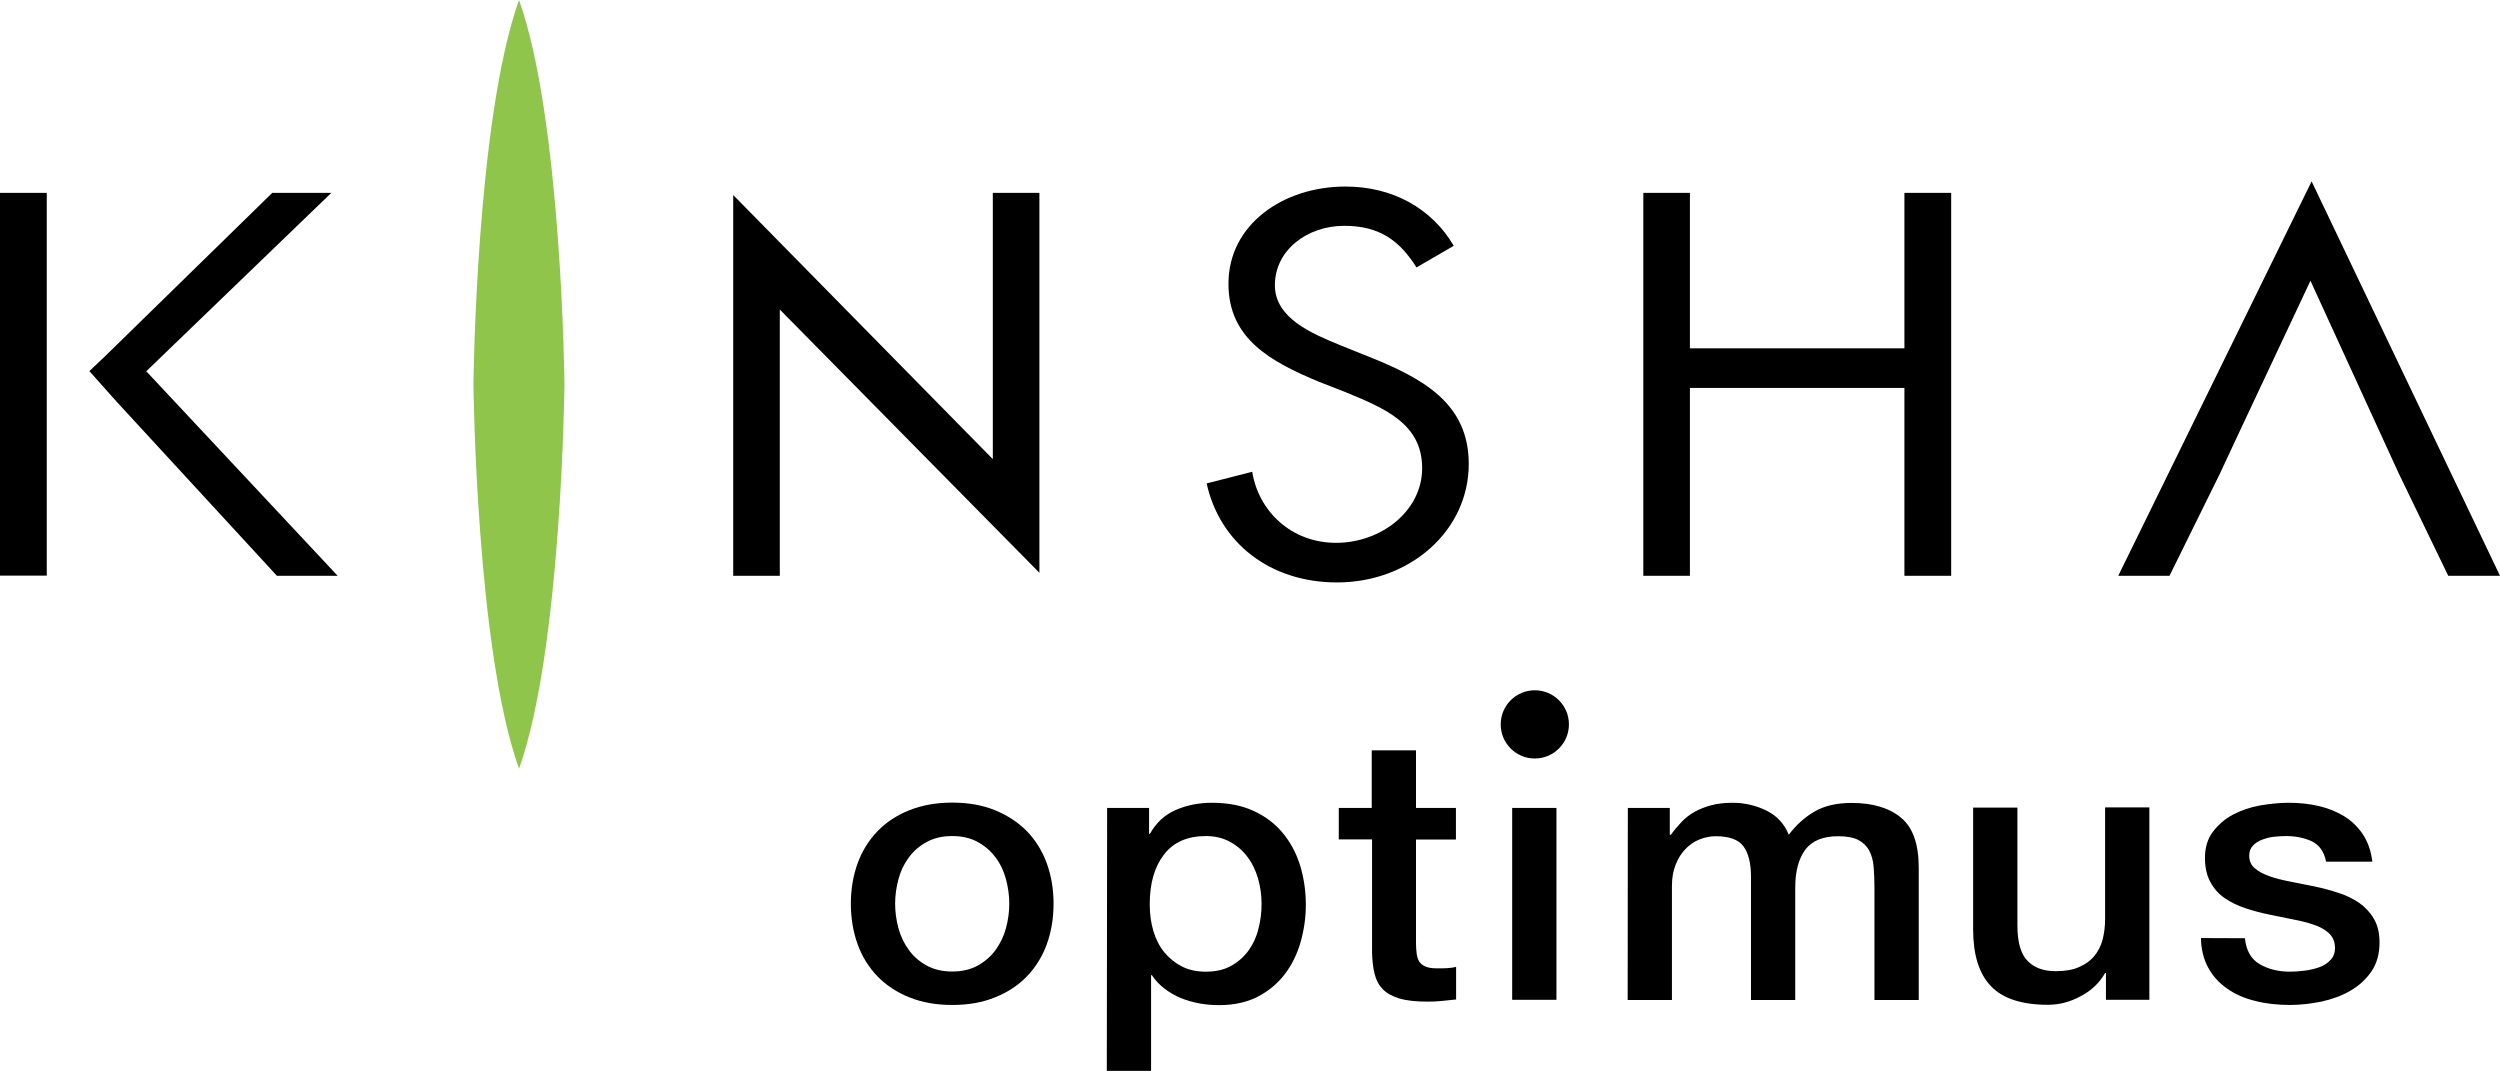
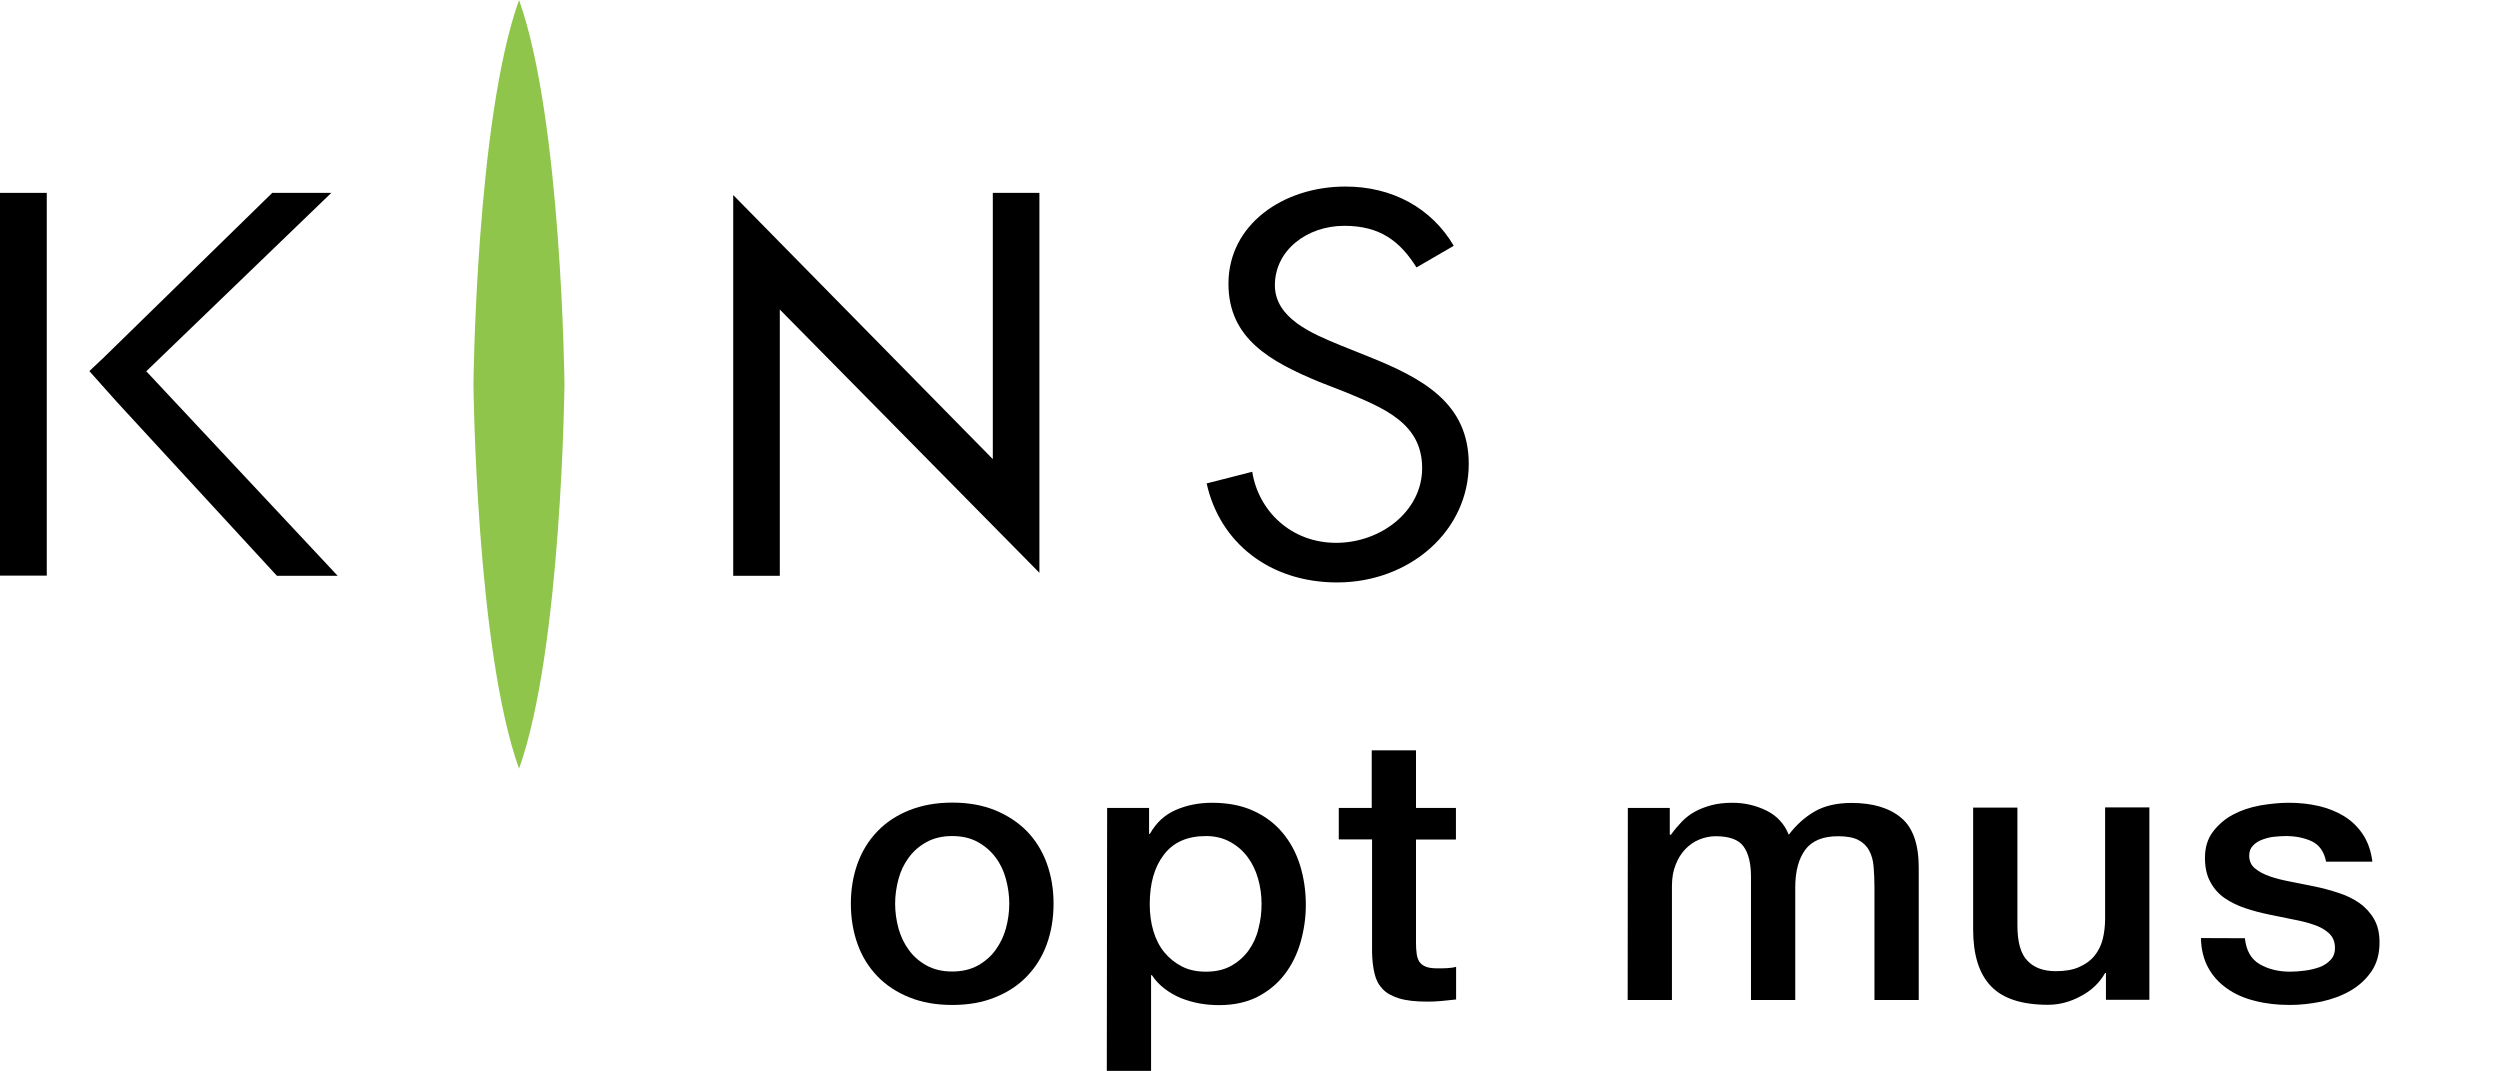
<svg xmlns="http://www.w3.org/2000/svg" version="1.1" id="レイヤー_1" x="0px" y="0px" viewBox="0 0 150.23 64.34" style="enable-background:new 0 0 150.23 64.34;" xml:space="preserve">
  <style type="text/css">
	.st0{fill:#8EC54A;}
</style>
  <g>
    <path d="M44.06,11.72l15.6,15.87v-16h2.8v22.83L46.86,18.6v16h-2.8V11.72z" />
    <path d="M85.12,16.07c-1-1.59-2.2-2.5-4.34-2.5c-2.24,0-4.17,1.47-4.17,3.57c0,1.99,2.24,2.91,3.94,3.61l1.67,0.67   c3.27,1.31,6.04,2.8,6.04,6.46c0,4.03-3.55,7.12-7.91,7.12c-4.04,0-7.05-2.38-7.84-5.95l2.74-0.7c0.37,2.35,2.33,4.27,5.04,4.27   c2.69,0,5.17-1.9,5.17-4.49c0-2.7-2.3-3.61-4.64-4.58l-1.54-0.6c-2.93-1.22-5.46-2.59-5.46-5.9c0-3.56,3.29-5.84,7.03-5.84   c2.82,0,5.17,1.29,6.51,3.56L85.12,16.07z" />
-     <path d="M114.44,20.93v-9.34h2.81V34.6h-2.81V23.31h-12.89V34.6h-2.8V11.59h2.8v9.34H114.44z" />
-     <path d="M144.15,28.46l2.97,6.14h3.11l-11.32-23.7l-11.62,23.7h3.08l3.03-6.14l1.12-2.4l4.32-9.19l4.21,9.19L144.15,28.46z" />
    <g>
      <path d="M2.81,24.68v9.91H0v-23h2.81v9.86V24.68z" />
      <polygon points="6.27,21.45 16.36,11.59 19.91,11.59 8.79,22.31 20.29,34.6 16.64,34.6 7.01,24.14 5.37,22.3   " />
    </g>
    <g>
      <rect x="29.77" y="11.59" width="2.81" height="23.01" />
    </g>
  </g>
  <path class="st0" d="M31.19,0c2.57,7.19,2.73,23.09,2.73,23.09S33.76,39,31.19,46.19c-2.58-7.19-2.74-23.1-2.74-23.1  S28.61,7.19,31.19,0z" />
  <g>
    <g>
      <path d="M57.22,60.39c-0.96,0-1.82-0.15-2.58-0.46c-0.75-0.3-1.39-0.72-1.91-1.26c-0.52-0.54-0.92-1.17-1.19-1.92    c-0.27-0.74-0.41-1.56-0.41-2.45c0-0.88,0.14-1.69,0.41-2.43s0.67-1.38,1.19-1.92c0.52-0.54,1.16-0.96,1.91-1.26    s1.61-0.46,2.58-0.46c0.96,0,1.82,0.15,2.58,0.46c0.75,0.31,1.39,0.73,1.91,1.26c0.52,0.54,0.92,1.18,1.19,1.92    s0.41,1.55,0.41,2.43c0,0.89-0.14,1.71-0.41,2.45s-0.67,1.38-1.19,1.92c-0.52,0.54-1.16,0.96-1.91,1.26    C59.05,60.24,58.19,60.39,57.22,60.39z M57.22,58.38c0.59,0,1.1-0.12,1.54-0.36c0.43-0.24,0.79-0.55,1.07-0.94s0.49-0.82,0.62-1.3    s0.2-0.98,0.2-1.48c0-0.49-0.07-0.98-0.2-1.47s-0.34-0.93-0.62-1.3c-0.28-0.38-0.64-0.69-1.07-0.93s-0.95-0.36-1.54-0.36    s-1.1,0.12-1.54,0.36c-0.44,0.24-0.79,0.55-1.07,0.93s-0.49,0.81-0.62,1.3c-0.13,0.49-0.2,0.98-0.2,1.47c0,0.51,0.07,1,0.2,1.48    s0.34,0.92,0.62,1.3c0.28,0.39,0.64,0.7,1.07,0.94C56.12,58.26,56.63,58.38,57.22,58.38z" />
      <path d="M66.53,48.55h2.52v1.56h0.05c0.37-0.67,0.89-1.15,1.56-1.44c0.67-0.29,1.39-0.43,2.17-0.43c0.95,0,1.78,0.16,2.48,0.48    c0.71,0.32,1.29,0.76,1.76,1.32s0.82,1.21,1.05,1.95s0.35,1.54,0.35,2.39c0,0.77-0.11,1.52-0.32,2.25s-0.53,1.37-0.96,1.93    s-0.97,1-1.62,1.34c-0.65,0.33-1.42,0.5-2.31,0.5c-0.39,0-0.78-0.03-1.17-0.1s-0.76-0.18-1.12-0.32    c-0.36-0.15-0.69-0.34-0.99-0.57c-0.3-0.23-0.56-0.5-0.76-0.81h-0.05v5.75h-2.66L66.53,48.55z M75.81,54.32    c0-0.52-0.07-1.03-0.21-1.52s-0.35-0.93-0.63-1.3c-0.28-0.38-0.63-0.68-1.05-0.91c-0.42-0.23-0.9-0.35-1.45-0.35    c-1.12,0-1.96,0.37-2.53,1.12c-0.57,0.74-0.85,1.73-0.85,2.97c0,0.58,0.07,1.12,0.22,1.62s0.37,0.93,0.66,1.28    c0.3,0.36,0.65,0.64,1.06,0.85c0.41,0.21,0.89,0.31,1.43,0.31c0.61,0,1.12-0.12,1.54-0.36s0.77-0.55,1.04-0.93    c0.27-0.38,0.47-0.81,0.58-1.29C75.75,55.32,75.81,54.83,75.81,54.32z" />
      <path d="M80.43,48.55h2v-3.46h2.66v3.46h2.4v1.9h-2.4v6.16c0,0.27,0.01,0.5,0.04,0.69c0.02,0.19,0.08,0.36,0.16,0.49    c0.09,0.13,0.21,0.23,0.39,0.3c0.17,0.07,0.4,0.1,0.7,0.1c0.19,0,0.37,0,0.56-0.01c0.19-0.01,0.37-0.03,0.56-0.08v1.96    c-0.3,0.03-0.58,0.06-0.86,0.09s-0.57,0.04-0.86,0.04c-0.7,0-1.26-0.06-1.69-0.19c-0.43-0.13-0.76-0.31-1-0.56    s-0.4-0.55-0.49-0.93c-0.09-0.37-0.14-0.8-0.15-1.27v-6.8h-2v-1.89H80.43z" />
-       <path d="M90.87,48.55h2.66v11.53h-2.66V48.55z" />
      <path d="M97.82,48.55h2.52v1.61h0.07c0.2-0.28,0.42-0.54,0.65-0.78c0.23-0.24,0.49-0.44,0.78-0.6s0.62-0.29,0.99-0.39    c0.37-0.1,0.8-0.15,1.28-0.15c0.73,0,1.41,0.16,2.04,0.47s1.08,0.8,1.34,1.45c0.45-0.59,0.97-1.06,1.56-1.4s1.33-0.51,2.22-0.51    c1.27,0,2.27,0.3,2.97,0.89c0.71,0.59,1.06,1.59,1.06,2.99v7.96h-2.66v-6.74c0-0.46-0.02-0.88-0.05-1.26    c-0.03-0.38-0.12-0.71-0.27-0.98c-0.15-0.28-0.37-0.49-0.66-0.64c-0.3-0.15-0.7-0.22-1.21-0.22c-0.9,0-1.56,0.27-1.96,0.8    c-0.4,0.54-0.61,1.29-0.61,2.28v6.76h-2.66v-7.41c0-0.8-0.15-1.41-0.45-1.82c-0.3-0.41-0.86-0.61-1.67-0.61    c-0.34,0-0.67,0.07-0.99,0.2s-0.6,0.33-0.84,0.58s-0.44,0.57-0.58,0.94c-0.15,0.37-0.22,0.8-0.22,1.27v6.85h-2.66L97.82,48.55z" />
      <path d="M129.16,60.08h-2.61v-1.61h-0.05c-0.33,0.58-0.81,1.05-1.46,1.39c-0.64,0.35-1.3,0.52-1.97,0.52    c-1.59,0-2.73-0.38-3.44-1.13s-1.06-1.88-1.06-3.4v-7.32h2.66v7.07c0,1.01,0.2,1.73,0.61,2.14c0.4,0.42,0.97,0.62,1.7,0.62    c0.56,0,1.03-0.08,1.4-0.25c0.37-0.16,0.68-0.38,0.91-0.66s0.4-0.61,0.5-0.99c0.1-0.39,0.15-0.8,0.15-1.25v-6.69h2.66V60.08z" />
      <path d="M134.9,56.38c0.08,0.74,0.37,1.26,0.89,1.56c0.51,0.3,1.13,0.45,1.84,0.45c0.25,0,0.53-0.02,0.85-0.06s0.62-0.11,0.9-0.21    s0.51-0.26,0.69-0.46s0.26-0.46,0.24-0.79c-0.02-0.33-0.14-0.59-0.37-0.8s-0.53-0.38-0.9-0.5c-0.36-0.13-0.78-0.23-1.25-0.32    s-0.94-0.19-1.42-0.29c-0.5-0.1-0.98-0.23-1.43-0.38c-0.46-0.15-0.87-0.35-1.24-0.6c-0.37-0.25-0.66-0.58-0.87-0.97    c-0.22-0.39-0.33-0.88-0.33-1.46c0-0.62,0.16-1.15,0.48-1.57c0.32-0.42,0.72-0.77,1.21-1.03s1.03-0.44,1.63-0.55    c0.6-0.1,1.17-0.16,1.71-0.16c0.62,0,1.22,0.06,1.78,0.19c0.57,0.13,1.08,0.33,1.54,0.61c0.46,0.28,0.84,0.65,1.14,1.1    c0.3,0.45,0.49,1,0.57,1.64h-2.78c-0.12-0.61-0.42-1.02-0.87-1.23c-0.46-0.21-0.98-0.31-1.57-0.31c-0.19,0-0.41,0.02-0.66,0.04    s-0.5,0.09-0.72,0.17c-0.23,0.08-0.42,0.2-0.57,0.36c-0.16,0.16-0.23,0.36-0.23,0.61c0,0.31,0.11,0.57,0.34,0.76    s0.52,0.35,0.89,0.48s0.78,0.23,1.25,0.32s0.95,0.19,1.45,0.29c0.48,0.1,0.96,0.23,1.42,0.38c0.47,0.15,0.88,0.35,1.25,0.6    c0.36,0.25,0.66,0.57,0.89,0.96s0.34,0.86,0.34,1.43c0,0.68-0.16,1.26-0.49,1.74s-0.75,0.86-1.27,1.16s-1.1,0.51-1.74,0.65    c-0.64,0.13-1.27,0.2-1.89,0.2c-0.76,0-1.47-0.08-2.11-0.25c-0.65-0.16-1.21-0.41-1.68-0.75c-0.47-0.33-0.85-0.75-1.12-1.25    c-0.27-0.5-0.42-1.09-0.43-1.77L134.9,56.38z" />
    </g>
    <g>
-       <circle cx="92.23" cy="43.53" r="2.05" />
-     </g>
+       </g>
  </g>
</svg>